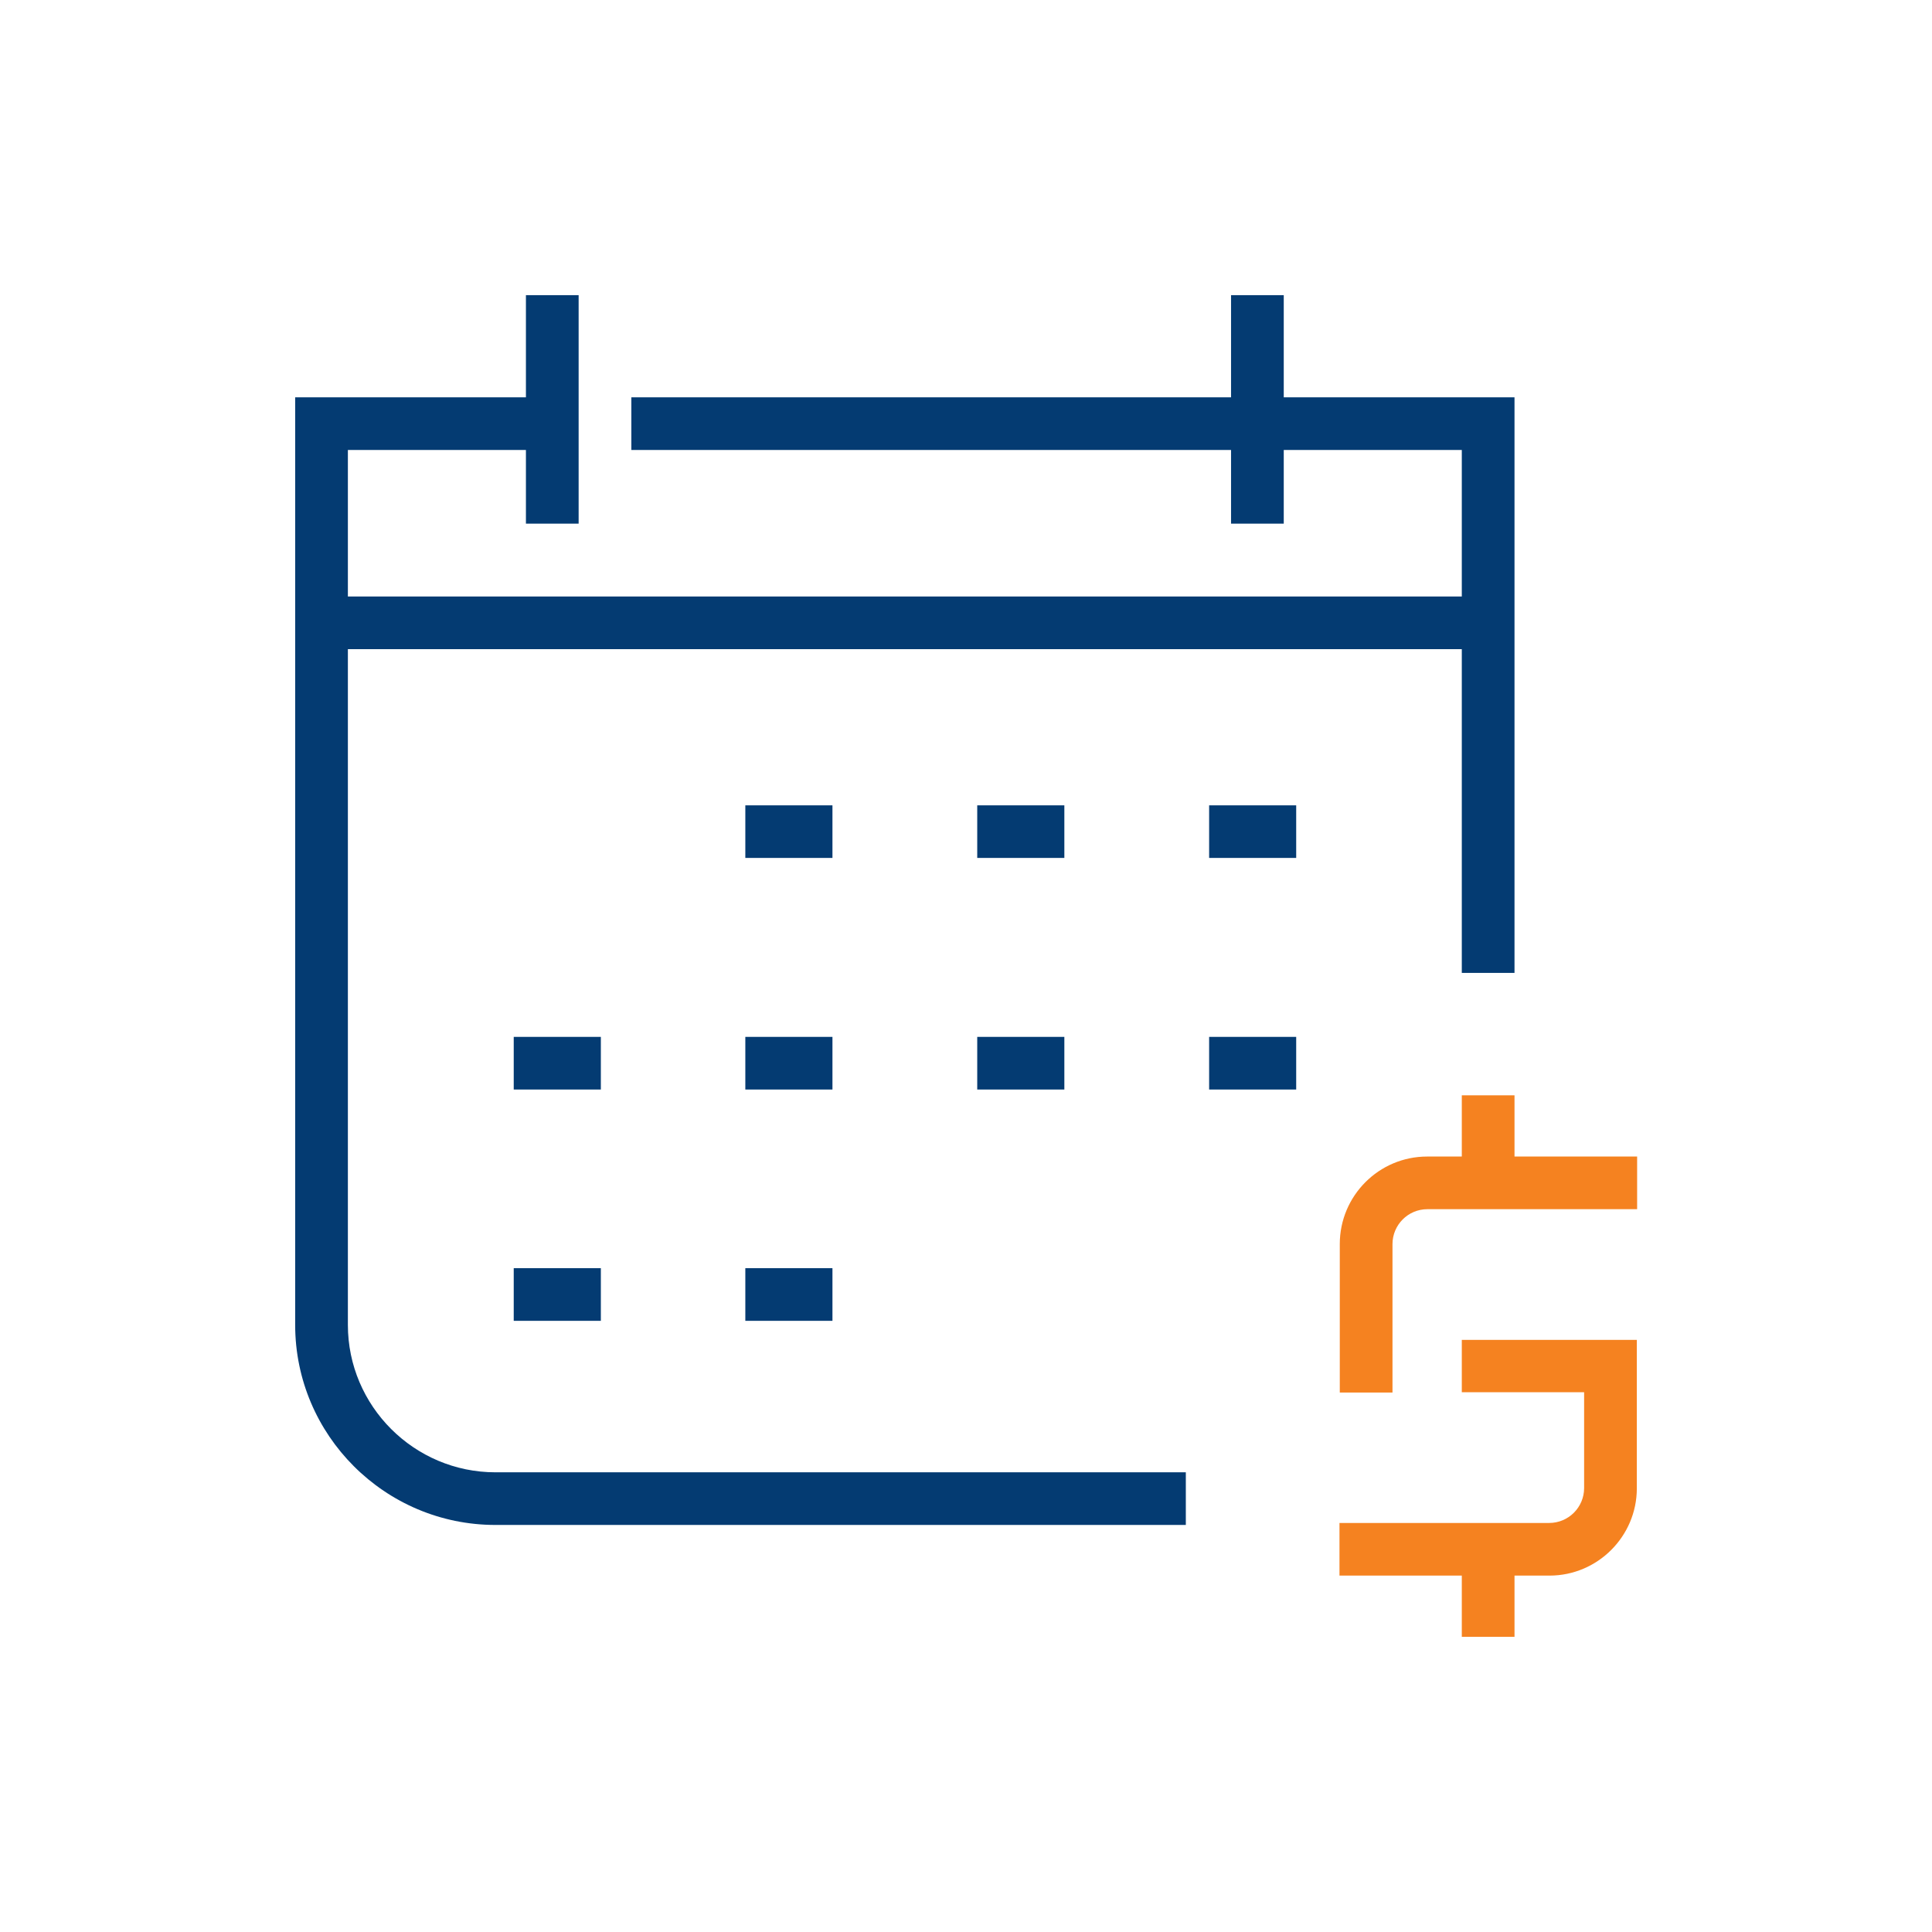
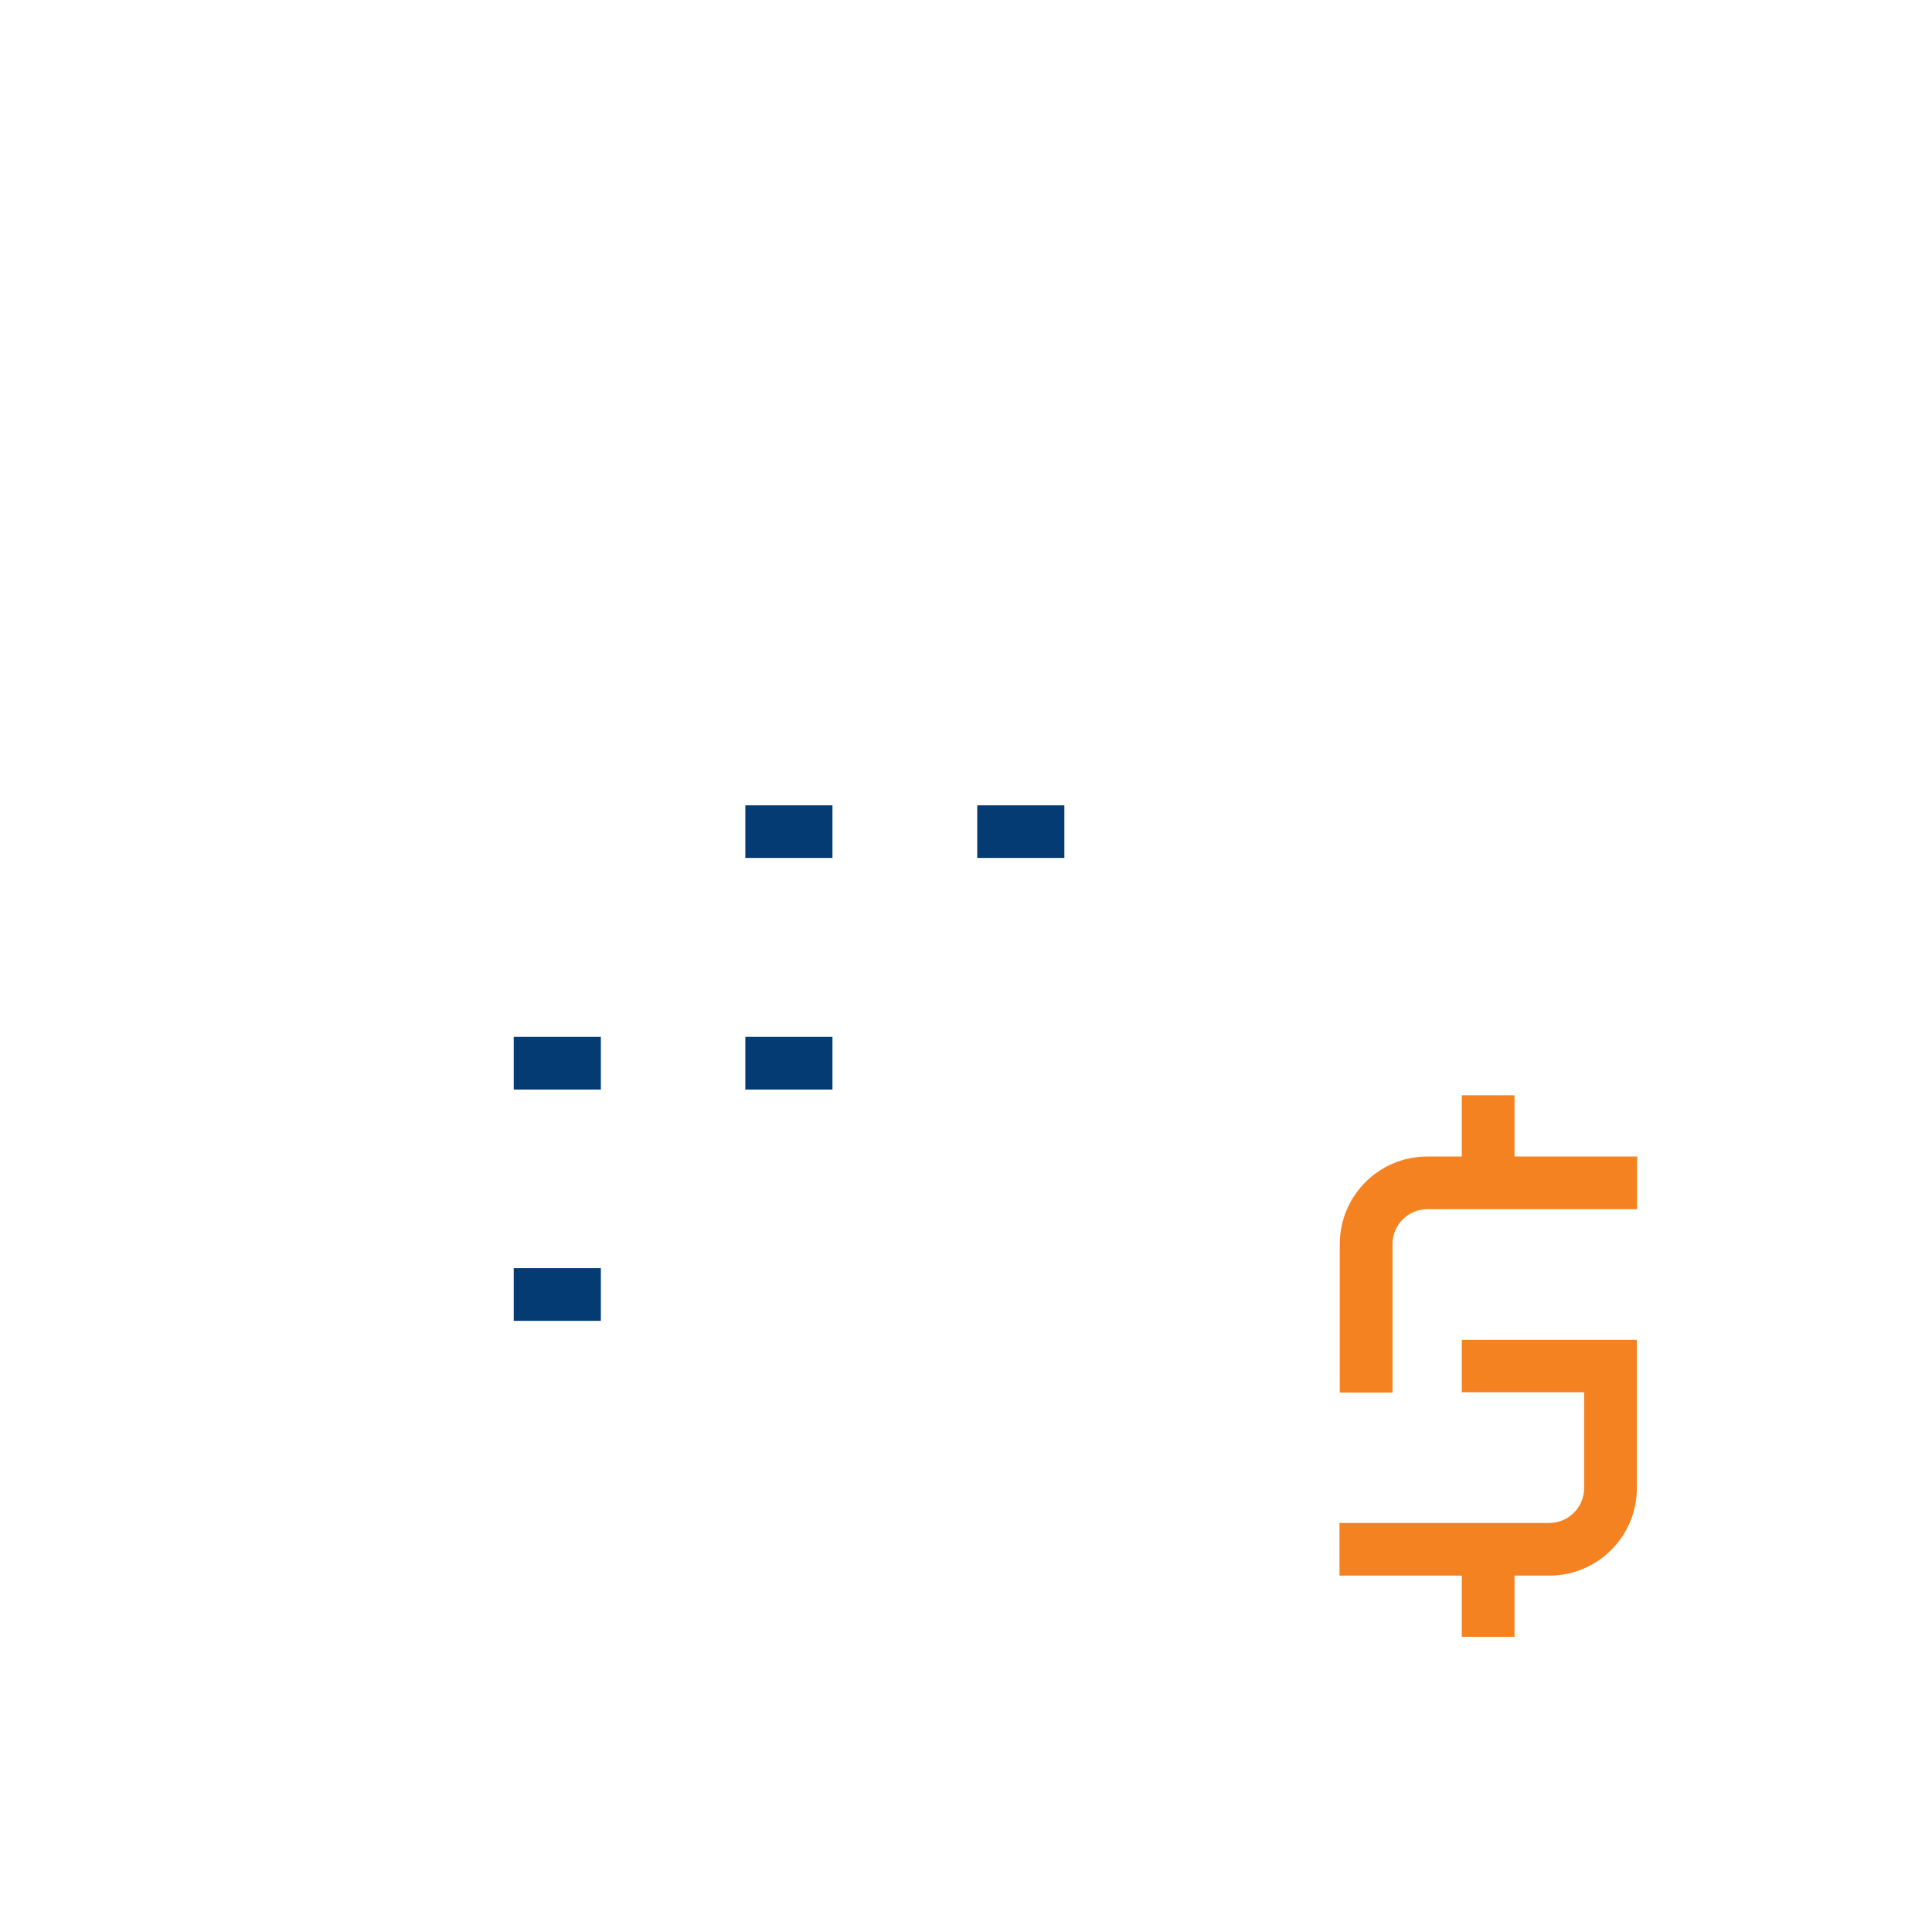
<svg xmlns="http://www.w3.org/2000/svg" width="32" height="32" viewBox="0 0 32 32" fill="none">
  <g clip-path="url(#clip0_154_5641)">
    <path d="M25.085 19.156V18.142H24.212V19.156H23.638C22.838 19.156 22.191 19.807 22.191 20.606V23.065H23.064V20.606C23.064 20.289 23.321 20.028 23.642 20.028H27.116V19.156H25.09H25.085Z" fill="#F58220" />
    <path d="M24.212 23.06H26.238V24.647C26.238 24.964 25.981 25.225 25.659 25.225H22.186V26.097H24.212V27.111H25.085V26.097H25.664C26.463 26.097 27.111 25.445 27.111 24.652V22.193H24.212V23.064V23.06Z" fill="#F58220" />
    <path d="M13.788 13.339H12.345V14.21H13.788V13.339Z" fill="#043B72" />
    <path d="M17.629 13.339H16.186V14.21H17.629V13.339Z" fill="#043B72" />
-     <path d="M21.469 13.339H20.027V14.21H21.469V13.339Z" fill="#043B72" />
    <path d="M13.788 17.174H12.345V18.046H13.788V17.174Z" fill="#043B72" />
-     <path d="M17.629 17.174H16.186V18.046H17.629V17.174Z" fill="#043B72" />
-     <path d="M13.788 21.005H12.345V21.877H13.788V21.005Z" fill="#043B72" />
    <path d="M9.952 17.174H8.509V18.046H9.952V17.174Z" fill="#043B72" />
    <path d="M9.952 21.005H8.509V21.877H9.952V21.005Z" fill="#043B72" />
-     <path d="M21.469 17.174H20.027V18.046H21.469V17.174Z" fill="#043B72" />
-     <path d="M21.263 6.581V4.889H20.39V6.581H10.457V7.453H20.39V8.673H21.263V7.453H24.212V9.88H5.762V7.453H8.711V8.673H9.584V4.889H8.711V6.581H4.889V21.945C4.889 23.771 6.377 25.258 8.206 25.258H19.641V24.386H8.206C6.86 24.386 5.762 23.289 5.762 21.945V10.752H24.212V16.114H25.085V6.581H21.263Z" fill="#043B72" />
  </g>
  <defs>
    <clipPath id="clip0_154_5641">
      <rect width="22.222" height="22.222" fill="white" transform="translate(4.889 4.889)" />
    </clipPath>
  </defs>
</svg>